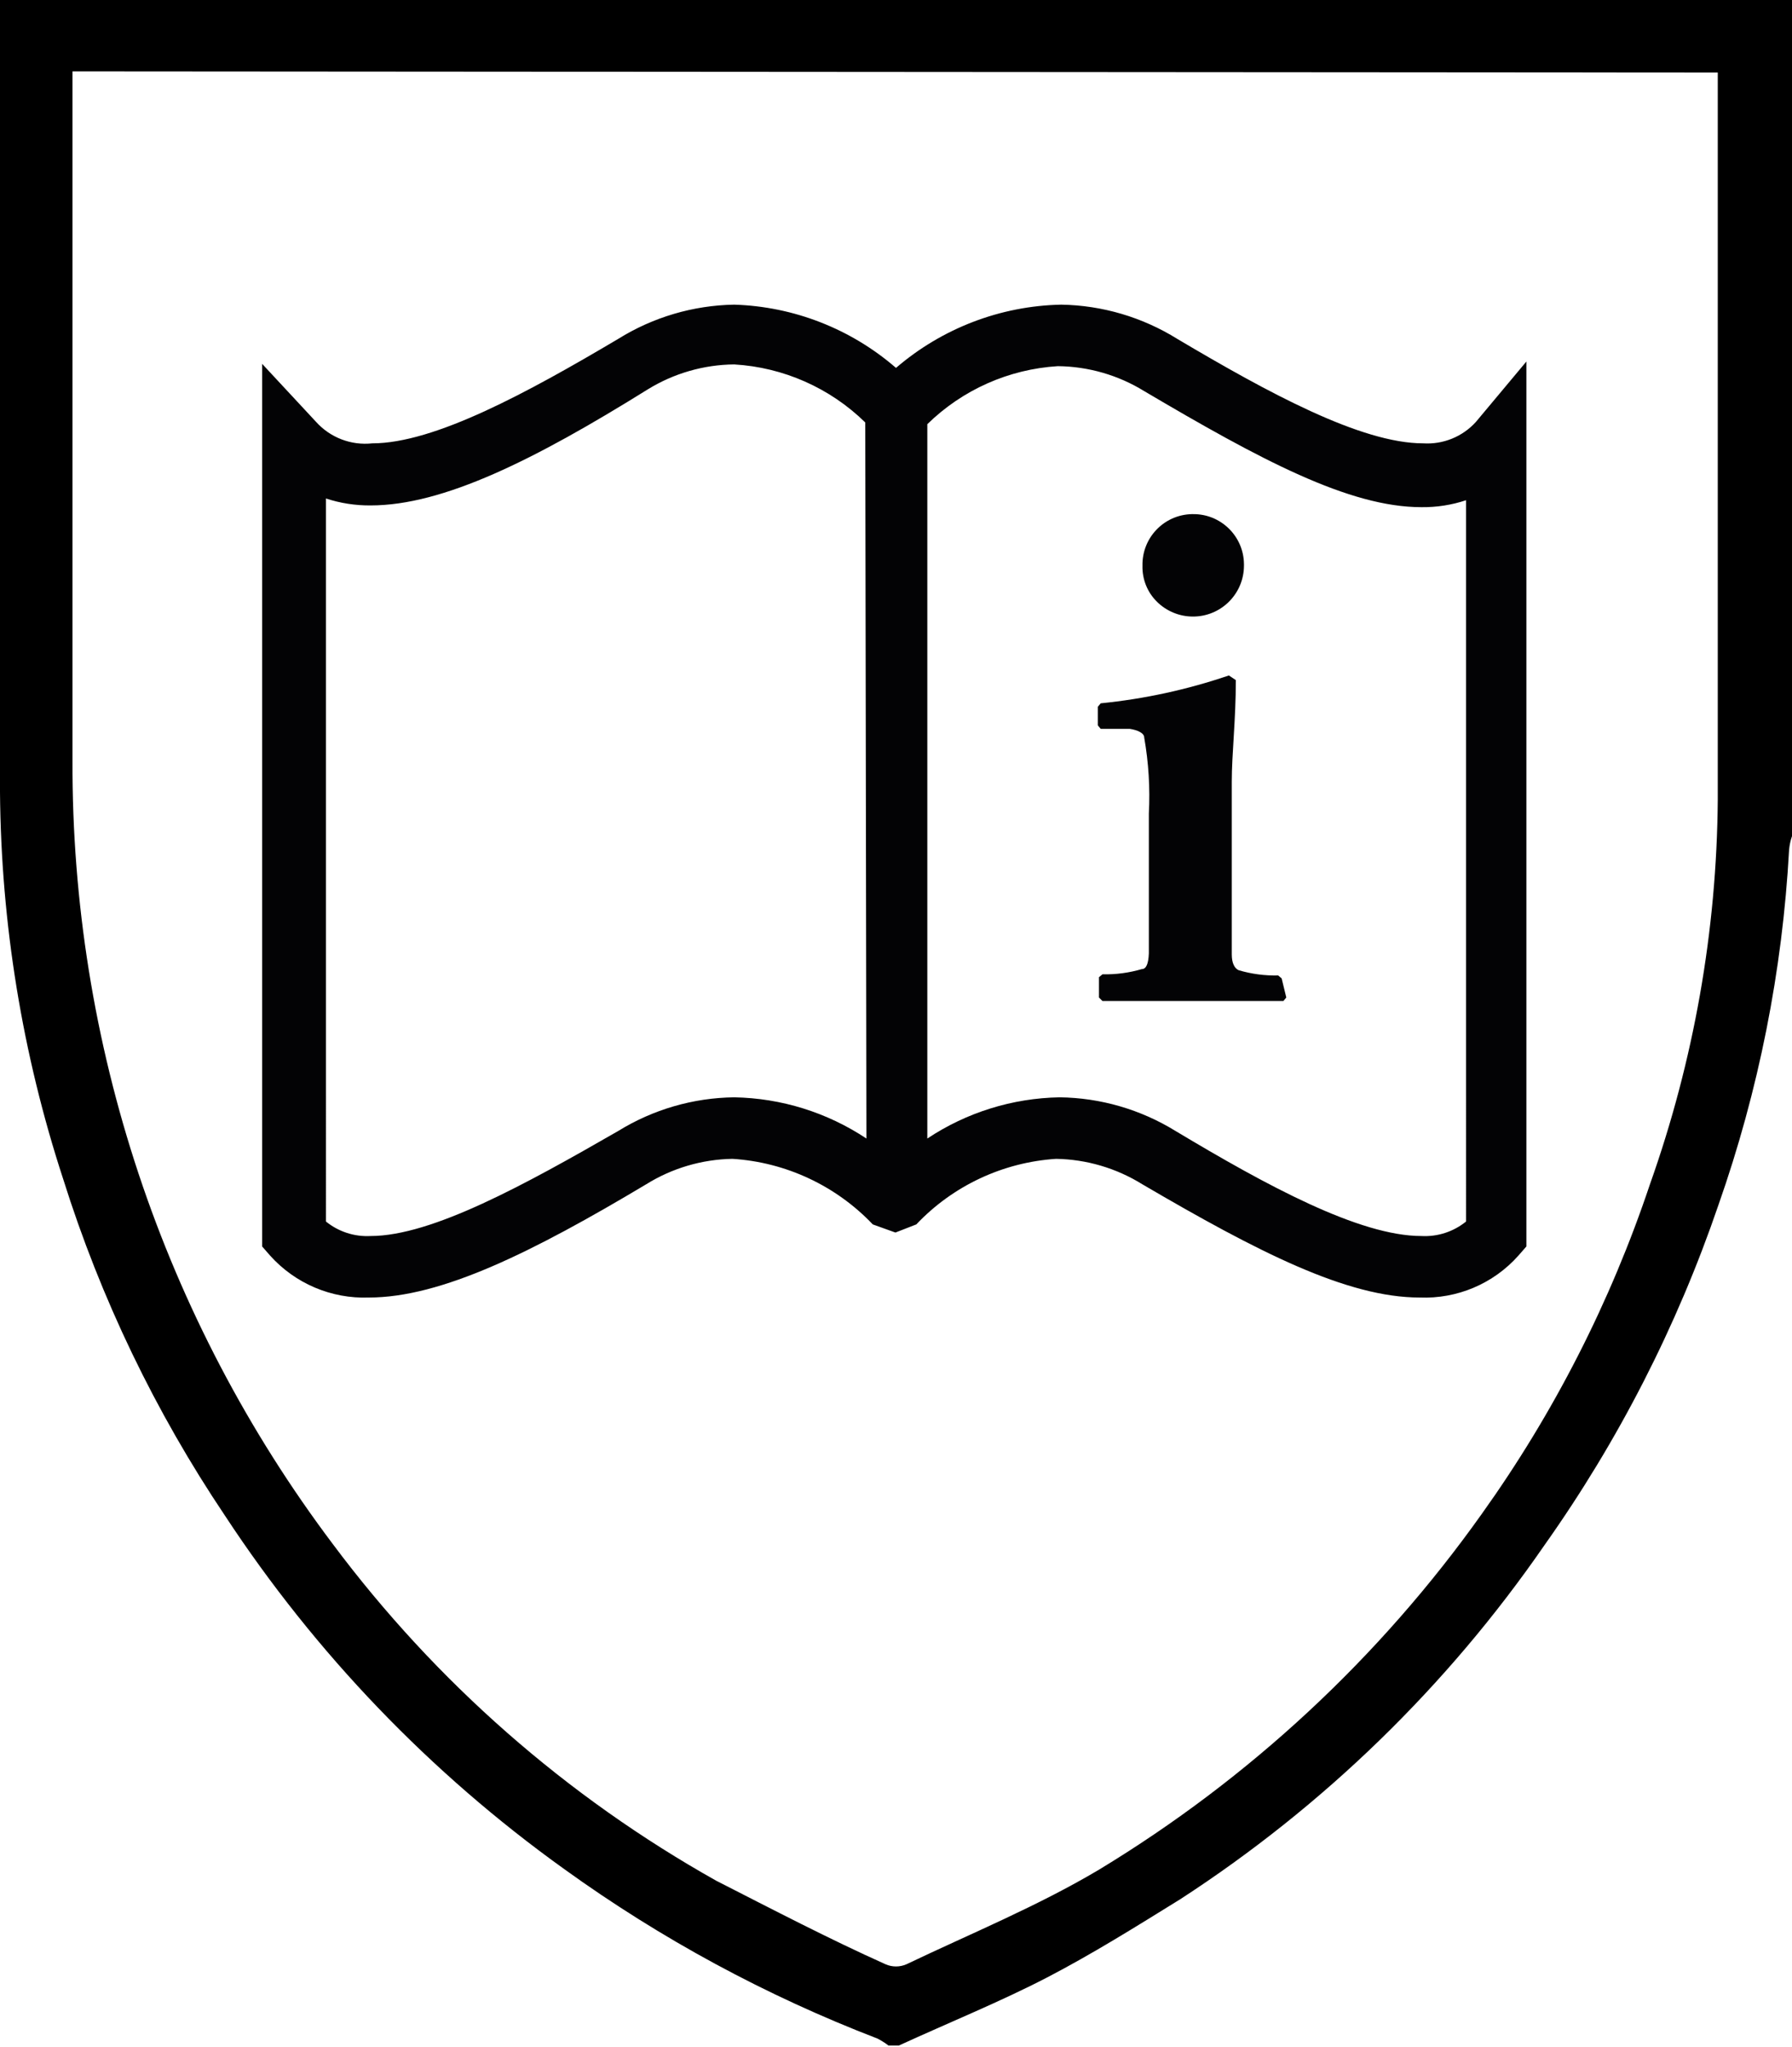
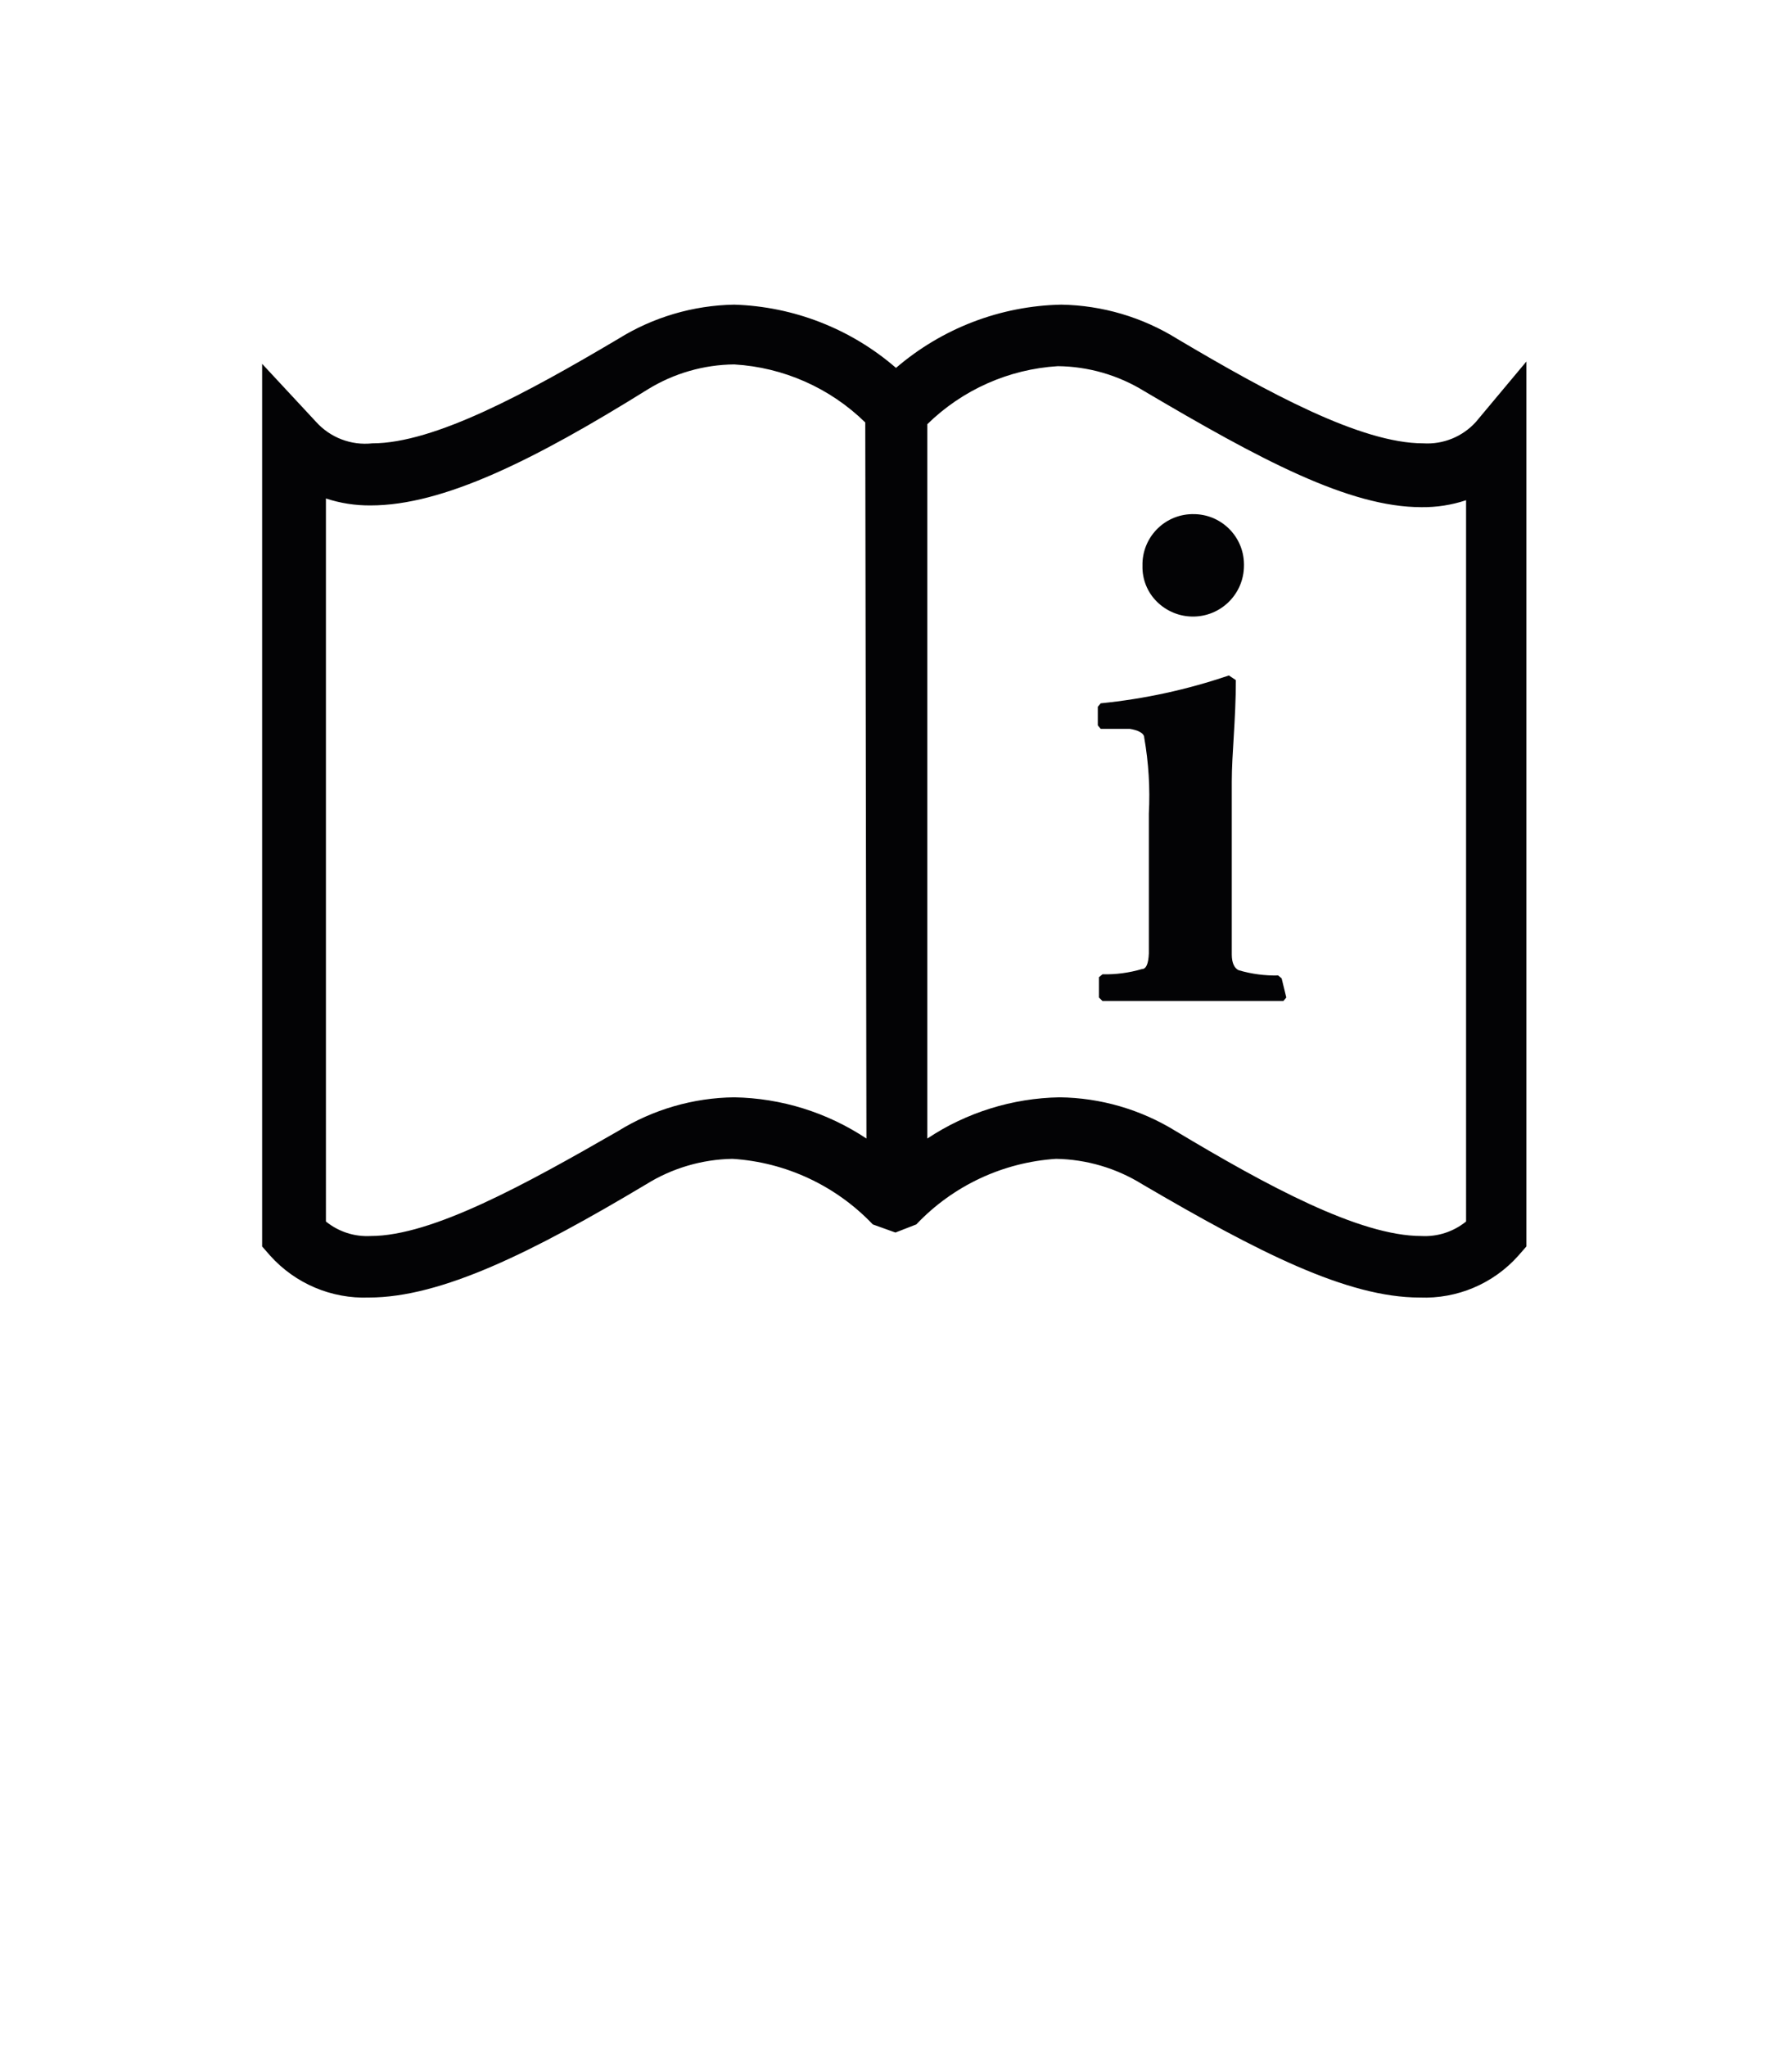
<svg xmlns="http://www.w3.org/2000/svg" version="1.1" id="Camada_1" x="0px" y="0px" width="30.9px" height="35.28px" viewBox="0 0 30.9 35.28" style="enable-background:new 0 0 30.9 35.28;" xml:space="preserve">
-   <path d="M30.9,0.01v14.4c-0.026,0.074-0.042,0.152-0.05,0.23c-0.114,2.091-0.525,4.155-1.22,6.13c-0.714,2.087-1.724,4.061-3,5.86  c-1.674,2.425-3.808,4.497-6.28,6.1c-0.76,0.47-1.51,0.94-2.3,1.35s-1.7,0.78-2.55,1.17h-0.18c-0.06-0.046-0.123-0.086-0.19-0.12  c-1.918-0.737-3.733-1.718-5.4-2.92c-2.308-1.653-4.291-3.717-5.85-6.09c-1.203-1.79-2.143-3.743-2.79-5.8  C0.385,18.166,0.018,15.916,0,13.65C0,9.2,0,4.75,0,0.3V0h30.9V0.01z M1.25,1.23c0,0.12,0,0.2,0,0.29v11.59  c-0.017,4.869,1.56,9.611,4.49,13.5c1.774,2.374,4.025,4.35,6.61,5.8c1,0.51,1.94,1,2.92,1.44c0.115,0.05,0.245,0.05,0.36,0  c1.11-0.53,2.26-1,3.32-1.63c2.596-1.571,4.842-3.657,6.6-6.13c1.244-1.739,2.221-3.653,2.9-5.68c0.757-2.129,1.153-4.37,1.17-6.63  c0-4.07,0-8.14,0-12.21c0-0.11,0-0.21,0-0.32L1.25,1.23z" />
-   <path style="fill:#030305;" d="M14.92,7.29v0.66V7.31l0,0" />
  <path style="fill:#030305;" d="M25.45,7.27c-0.231,0.256-0.566,0.392-0.91,0.37c-1.07,0-2.67-0.87-4.24-1.8c-0.601-0.374-1.292-0.578-2-0.59  c-1.048,0.021-2.055,0.407-2.85,1.09c-0.777-0.673-1.762-1.058-2.79-1.09c-0.708,0.012-1.399,0.216-2,0.59  c-1.57,0.93-3.17,1.8-4.24,1.8C6.056,7.68,5.695,7.542,5.45,7.27l-0.93-1v15.21l0.14,0.16c0.432,0.48,1.055,0.744,1.7,0.72  c1.25,0,2.82-0.78,4.78-1.95c0.448-0.279,0.963-0.431,1.49-0.44c0.92,0.058,1.784,0.462,2.42,1.13l0.39,0.14l0.36-0.14  c0.632-0.667,1.493-1.07,2.41-1.13c0.527,0.009,1.042,0.161,1.49,0.44c2,1.17,3.53,1.95,4.78,1.95c0.646,0.026,1.27-0.238,1.7-0.72  l0.14-0.16V6.23L25.45,7.27z M14.94,19.62c-0.677-0.45-1.468-0.696-2.28-0.71c-0.707,0.008-1.398,0.209-2,0.58  c-1.6,0.92-3.21,1.81-4.27,1.81c-0.279,0.015-0.553-0.074-0.77-0.25V8.59c0.248,0.082,0.508,0.122,0.77,0.12  c1.25,0,2.82-0.78,4.78-2c0.448-0.276,0.964-0.425,1.49-0.43c0.849,0.05,1.652,0.405,2.26,1l0,0L14.94,19.62z M25.28,21.05  c-0.217,0.176-0.491,0.265-0.77,0.25c-1.07,0-2.67-0.87-4.24-1.81c-0.602-0.371-1.293-0.572-2-0.58  c-0.812,0.014-1.603,0.26-2.28,0.71V7.31l0,0c0.606-0.593,1.404-0.948,2.25-1c0.526,0.005,1.042,0.154,1.49,0.43  c2,1.18,3.53,2,4.78,2c0.262,0.003,0.522-0.037,0.77-0.12V21.05z" />
  <path style="fill:#030305;" d="M22.18,17.19l-0.05,0.06c-0.36,0-0.89,0-1.57,0s-1.2,0-1.55,0l-0.06-0.06v-0.35l0.06-0.05  c0.23,0.005,0.459-0.025,0.68-0.09c0.073,0,0.113-0.09,0.12-0.27c0-0.5,0-1,0-1.6v-0.81c0.023-0.438-0.004-0.878-0.08-1.31  c0-0.08-0.12-0.13-0.25-0.15h-0.5l-0.05-0.06v-0.32l0.05-0.06c0.753-0.075,1.494-0.236,2.21-0.48l0.12,0.08  c0,0.69-0.07,1.27-0.07,1.75v1.82c0,0.28,0,0.66,0,1.16c0,0.15,0.05,0.24,0.12,0.27c0.221,0.065,0.45,0.095,0.68,0.09l0.06,0.05  L22.18,17.19z M21.45,9.75c-0.002,0.486-0.398,0.878-0.884,0.875c-0.231-0.001-0.452-0.093-0.616-0.255  c-0.166-0.163-0.256-0.388-0.25-0.62c-0.011-0.48,0.369-0.879,0.85-0.89c0.007,0,0.013,0,0.02,0c0.48-0.006,0.875,0.379,0.88,0.86  C21.45,9.73,21.45,9.74,21.45,9.75" />
</svg>